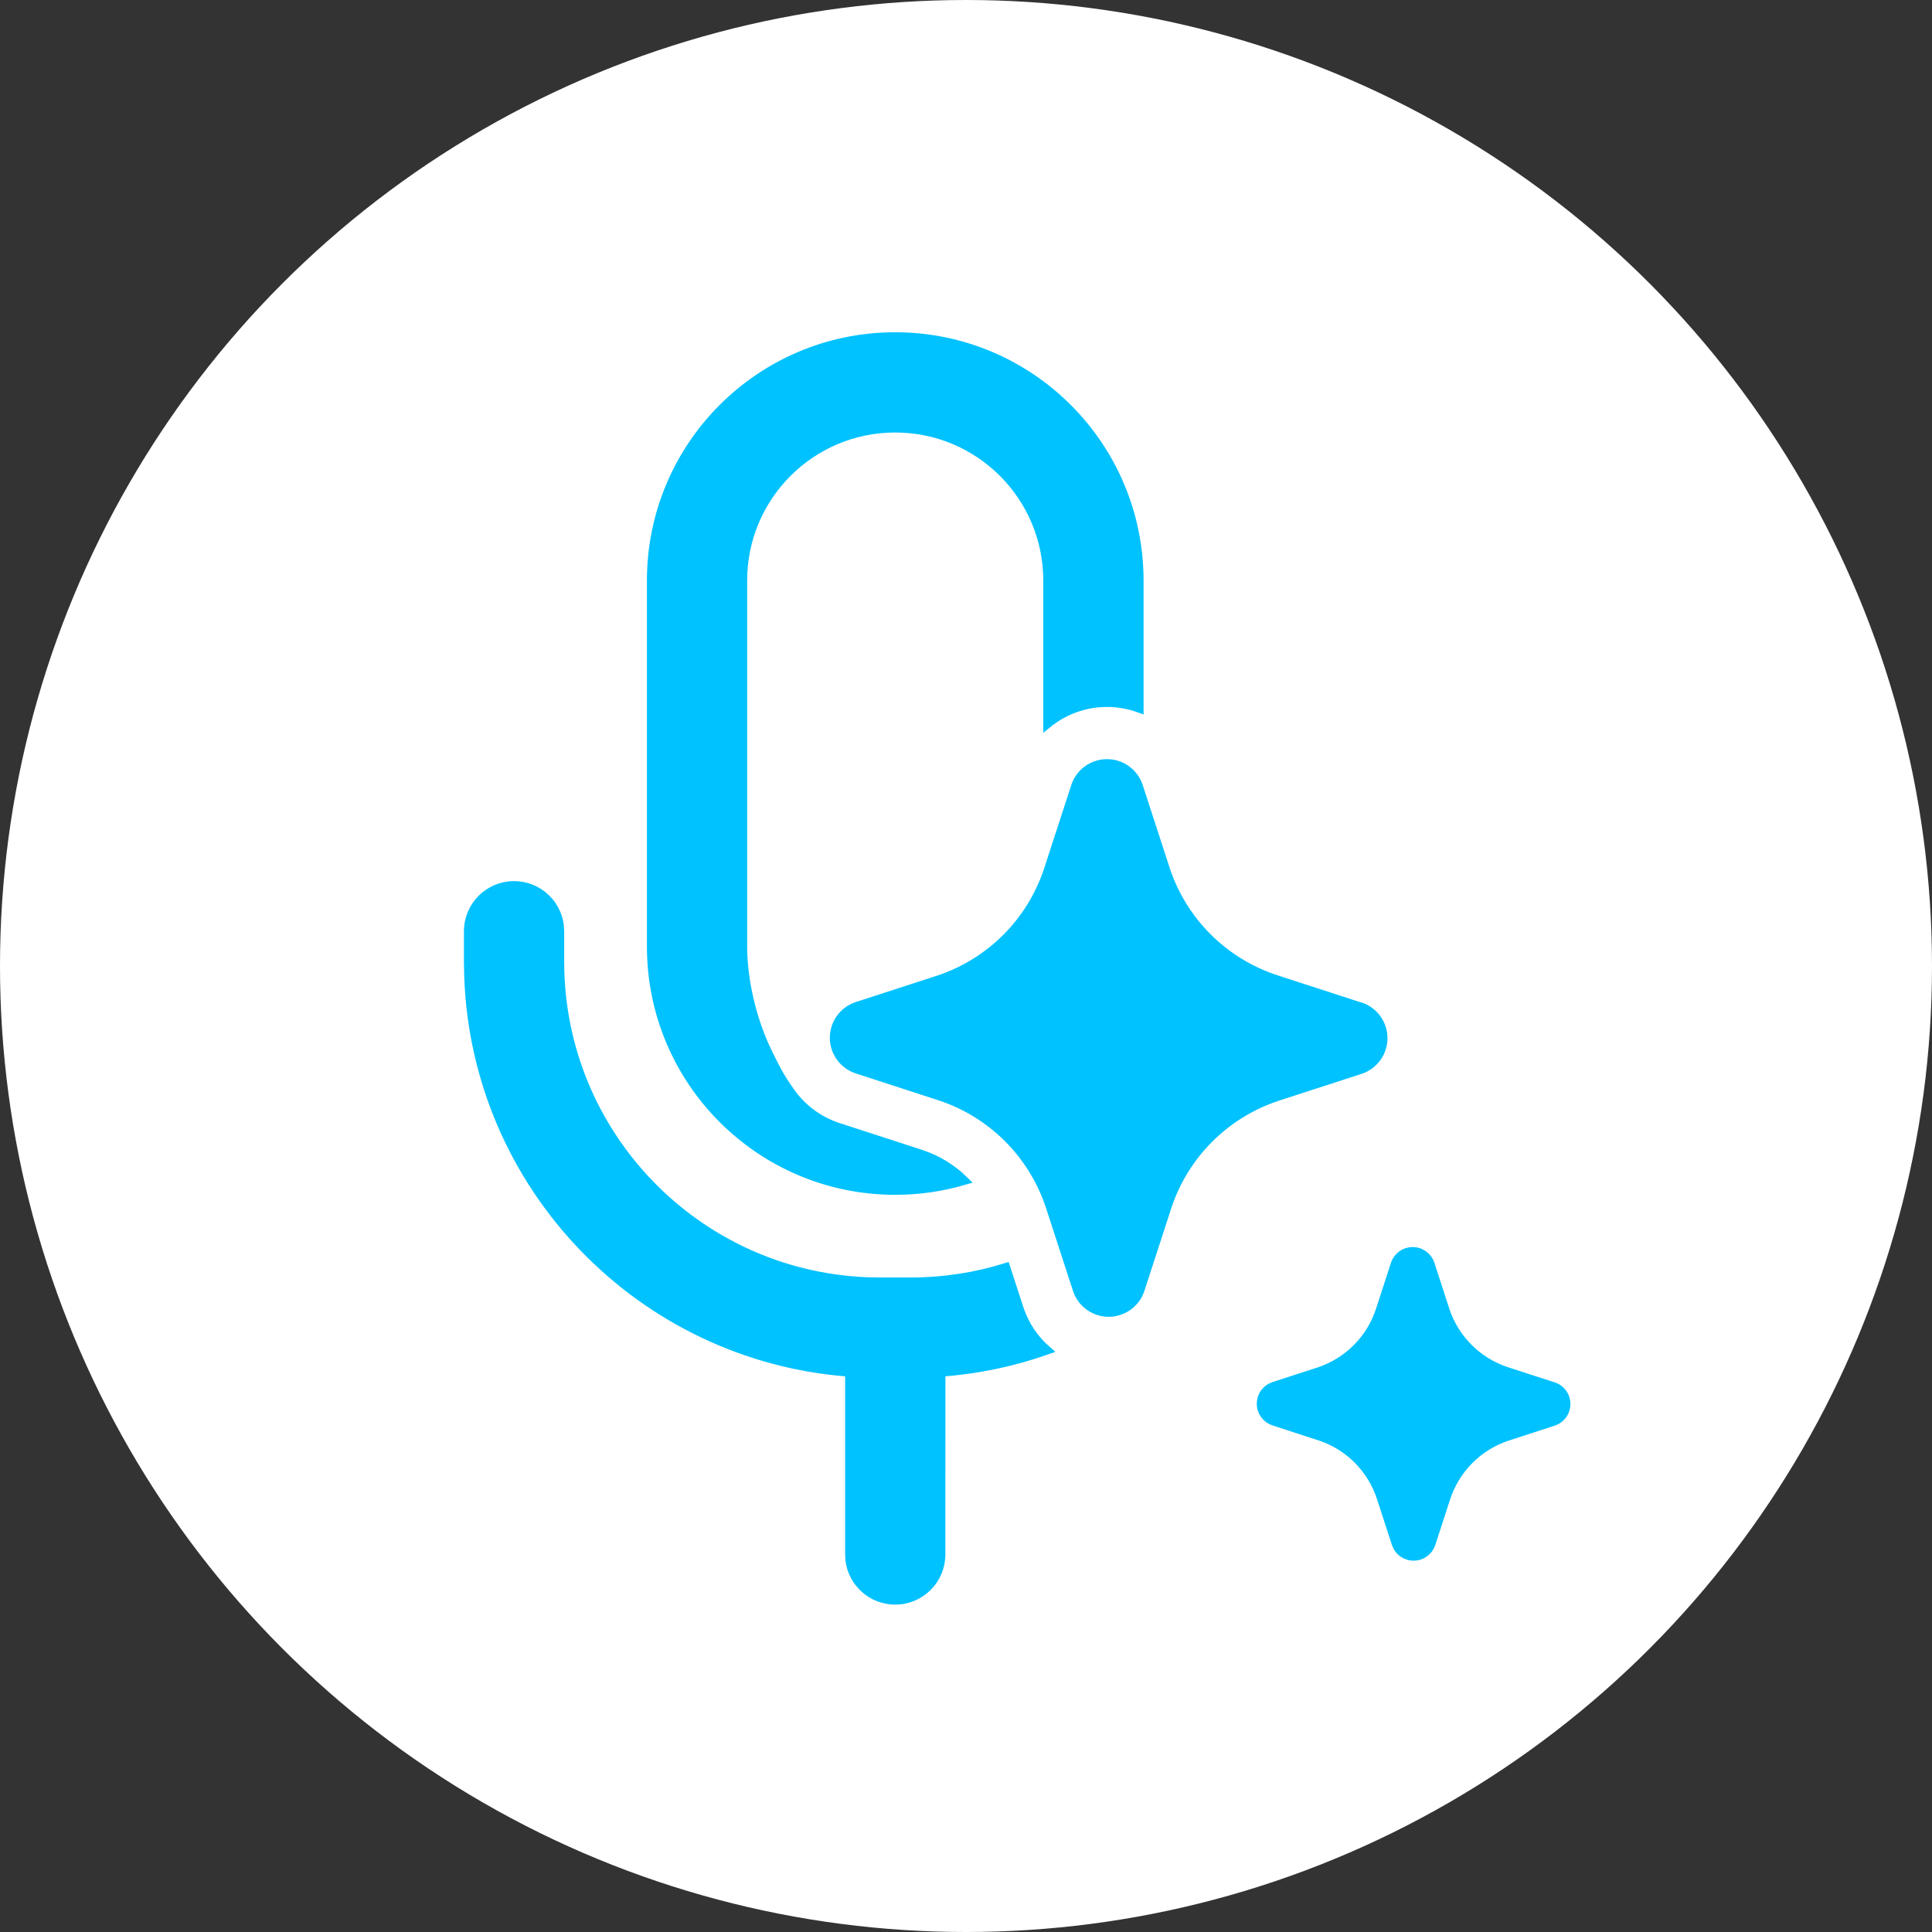
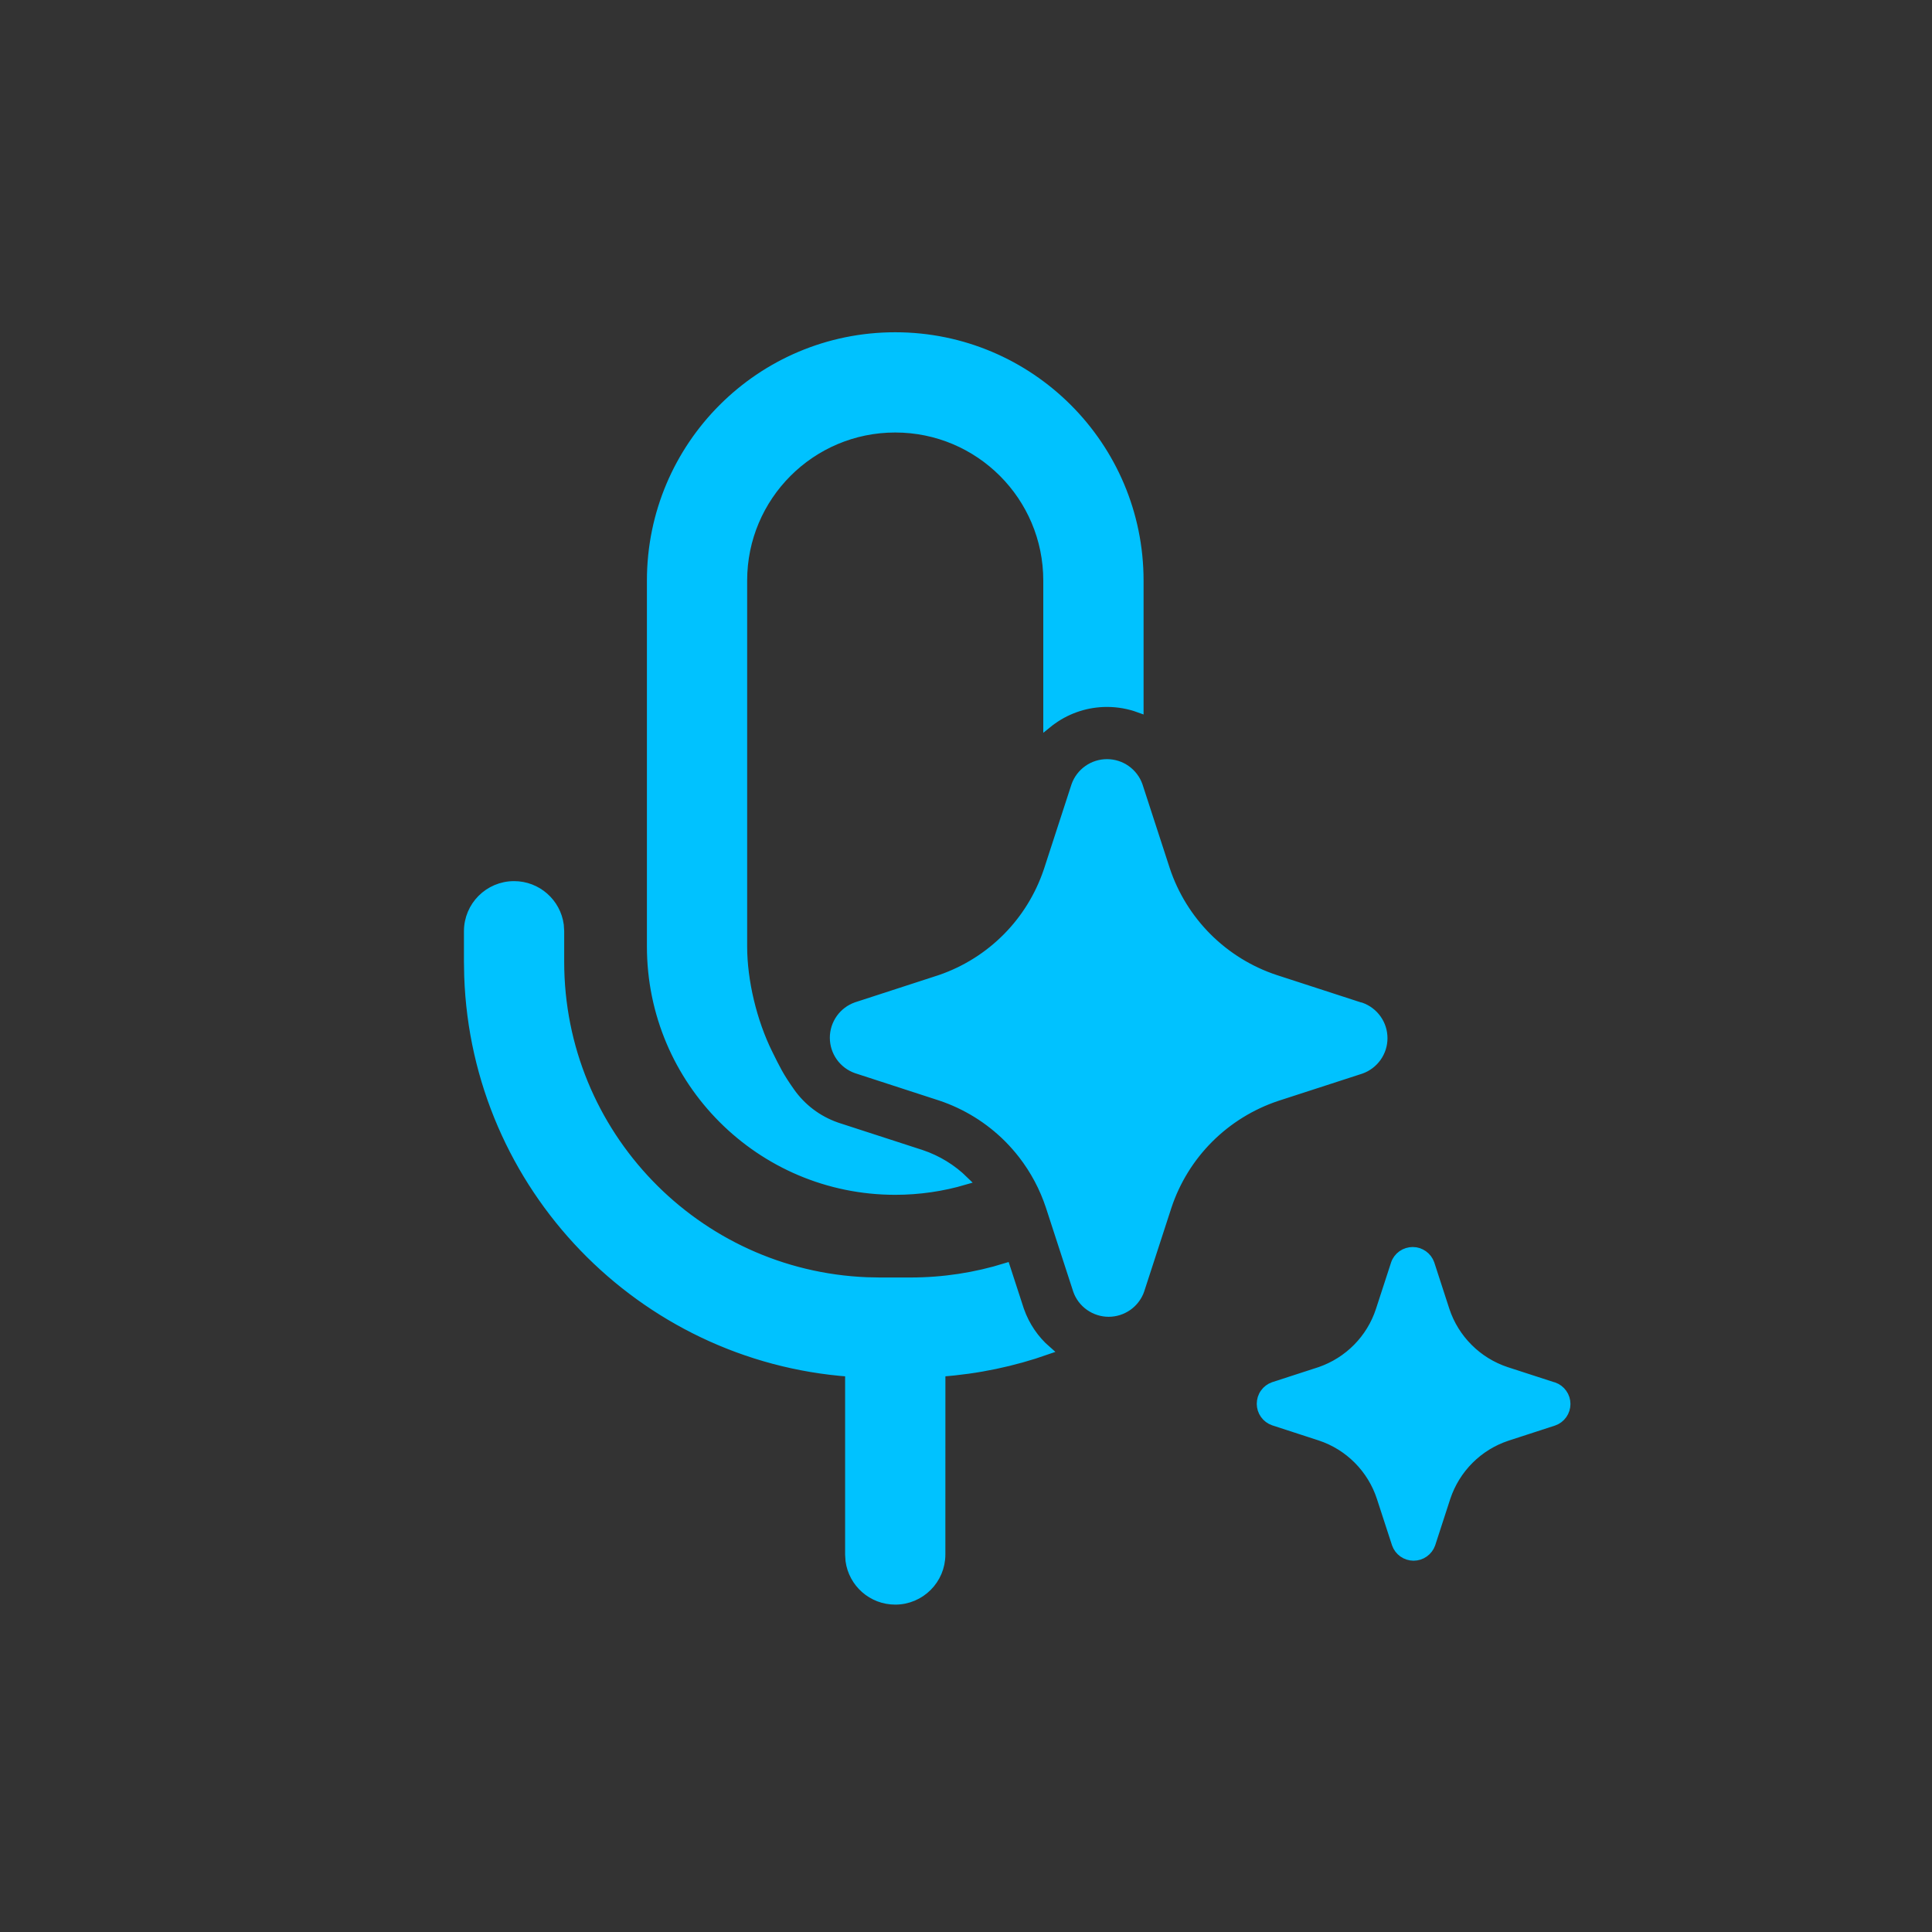
<svg xmlns="http://www.w3.org/2000/svg" width="44" height="44" viewBox="0 0 44 44" fill="none">
  <rect x="0" y="0" width="44" height="44" fill="#333333" stroke="none" />
-   <circle cx="22" cy="22" r="22" fill="white" />
  <path d="M22.963 25.924C23.079 26.041 23.188 26.165 23.289 26.295C23.562 26.648 23.774 27.046 23.915 27.473L24.537 29.385C24.588 29.532 24.685 29.66 24.813 29.75C24.941 29.84 25.093 29.889 25.249 29.889C25.406 29.889 25.558 29.84 25.686 29.75C25.8 29.669 25.889 29.559 25.944 29.432C25.951 29.416 25.957 29.401 25.962 29.385L26.584 27.473C26.777 26.891 27.104 26.363 27.537 25.93C27.971 25.497 28.5 25.171 29.081 24.977L30.995 24.356C31.142 24.304 31.27 24.207 31.36 24.08C31.451 23.952 31.499 23.8 31.499 23.644C31.499 23.487 31.451 23.335 31.36 23.207C31.27 23.08 31.142 22.983 30.995 22.931L30.957 22.922L29.043 22.3C28.461 22.107 27.933 21.781 27.499 21.348C27.066 20.915 26.739 20.386 26.546 19.805L25.924 17.893C25.872 17.745 25.775 17.618 25.648 17.528C25.52 17.437 25.367 17.389 25.211 17.389C25.055 17.389 24.902 17.437 24.774 17.528C24.647 17.618 24.55 17.745 24.498 17.893L23.876 19.805L23.86 19.852C23.669 20.411 23.355 20.92 22.94 21.341C22.513 21.774 21.992 22.102 21.417 22.3L19.504 22.922C19.356 22.974 19.229 23.07 19.138 23.198C19.048 23.325 18.999 23.478 18.999 23.634C18.999 23.79 19.048 23.943 19.138 24.07C19.229 24.198 19.356 24.294 19.504 24.346L21.417 24.968C22 25.162 22.529 25.49 22.963 25.924ZM25.944 13.222V16.129C25.71 16.044 25.462 16 25.211 16C24.767 16 24.335 16.137 23.973 16.394C23.934 16.421 23.897 16.449 23.86 16.479V13.222C23.86 11.305 22.306 9.75 20.388 9.75C18.471 9.75 16.916 11.305 16.916 13.222V21.555C16.916 22.337 17.135 23.265 17.5 24C17.672 24.346 17.749 24.512 18.005 24.873C18.261 25.235 18.624 25.509 19.042 25.656L19.058 25.662L20.983 26.287C21.35 26.41 21.684 26.615 21.96 26.886C21.462 27.032 20.934 27.111 20.388 27.111C17.32 27.111 14.833 24.624 14.833 21.555V13.222C14.833 10.154 17.32 7.667 20.388 7.667C23.456 7.667 25.944 10.154 25.944 13.222ZM20.735 29.194C21.492 29.194 22.221 29.079 22.907 28.866L23.221 29.831L23.227 29.847C23.351 30.198 23.563 30.509 23.841 30.751C23.078 31.019 22.27 31.191 21.431 31.252L21.43 35.403C21.43 35.978 20.963 36.444 20.388 36.444C19.861 36.444 19.425 36.053 19.356 35.544L19.347 35.403V31.253C14.601 30.905 10.837 27.025 10.672 22.231L10.666 21.903V21.208C10.666 20.633 11.132 20.167 11.708 20.167C12.235 20.167 12.671 20.559 12.74 21.067L12.749 21.208V21.903C12.749 25.829 15.853 29.031 19.741 29.188L20.041 29.194H20.735ZM34.301 31.229L35.364 31.574L35.386 31.579C35.468 31.608 35.539 31.662 35.589 31.733C35.639 31.803 35.666 31.888 35.666 31.975C35.666 32.062 35.639 32.146 35.589 32.217C35.539 32.288 35.468 32.342 35.386 32.37L34.323 32.716C33.999 32.823 33.706 33.004 33.465 33.245C33.224 33.486 33.043 33.779 32.935 34.102L32.59 35.164C32.561 35.246 32.507 35.317 32.436 35.367C32.365 35.417 32.281 35.444 32.194 35.444C32.107 35.444 32.022 35.417 31.951 35.367C31.88 35.317 31.827 35.246 31.798 35.164L31.452 34.102C31.346 33.778 31.165 33.484 30.924 33.242C30.683 33 30.389 32.818 30.065 32.711L29.002 32.365C28.92 32.336 28.849 32.283 28.799 32.212C28.748 32.141 28.722 32.056 28.722 31.97C28.722 31.883 28.748 31.798 28.799 31.727C28.849 31.656 28.92 31.603 29.002 31.574L30.065 31.229C30.384 31.118 30.674 30.936 30.911 30.695C31.148 30.455 31.326 30.163 31.431 29.842L31.777 28.78C31.805 28.698 31.859 28.627 31.93 28.577C32.001 28.527 32.086 28.5 32.172 28.5C32.26 28.5 32.344 28.527 32.415 28.577C32.486 28.627 32.54 28.698 32.569 28.78L32.914 29.842C33.021 30.165 33.203 30.459 33.444 30.699C33.684 30.94 33.978 31.121 34.301 31.229Z" fill="#00C2FF" stroke="#00C2FF" stroke-width="0.2" />
</svg>